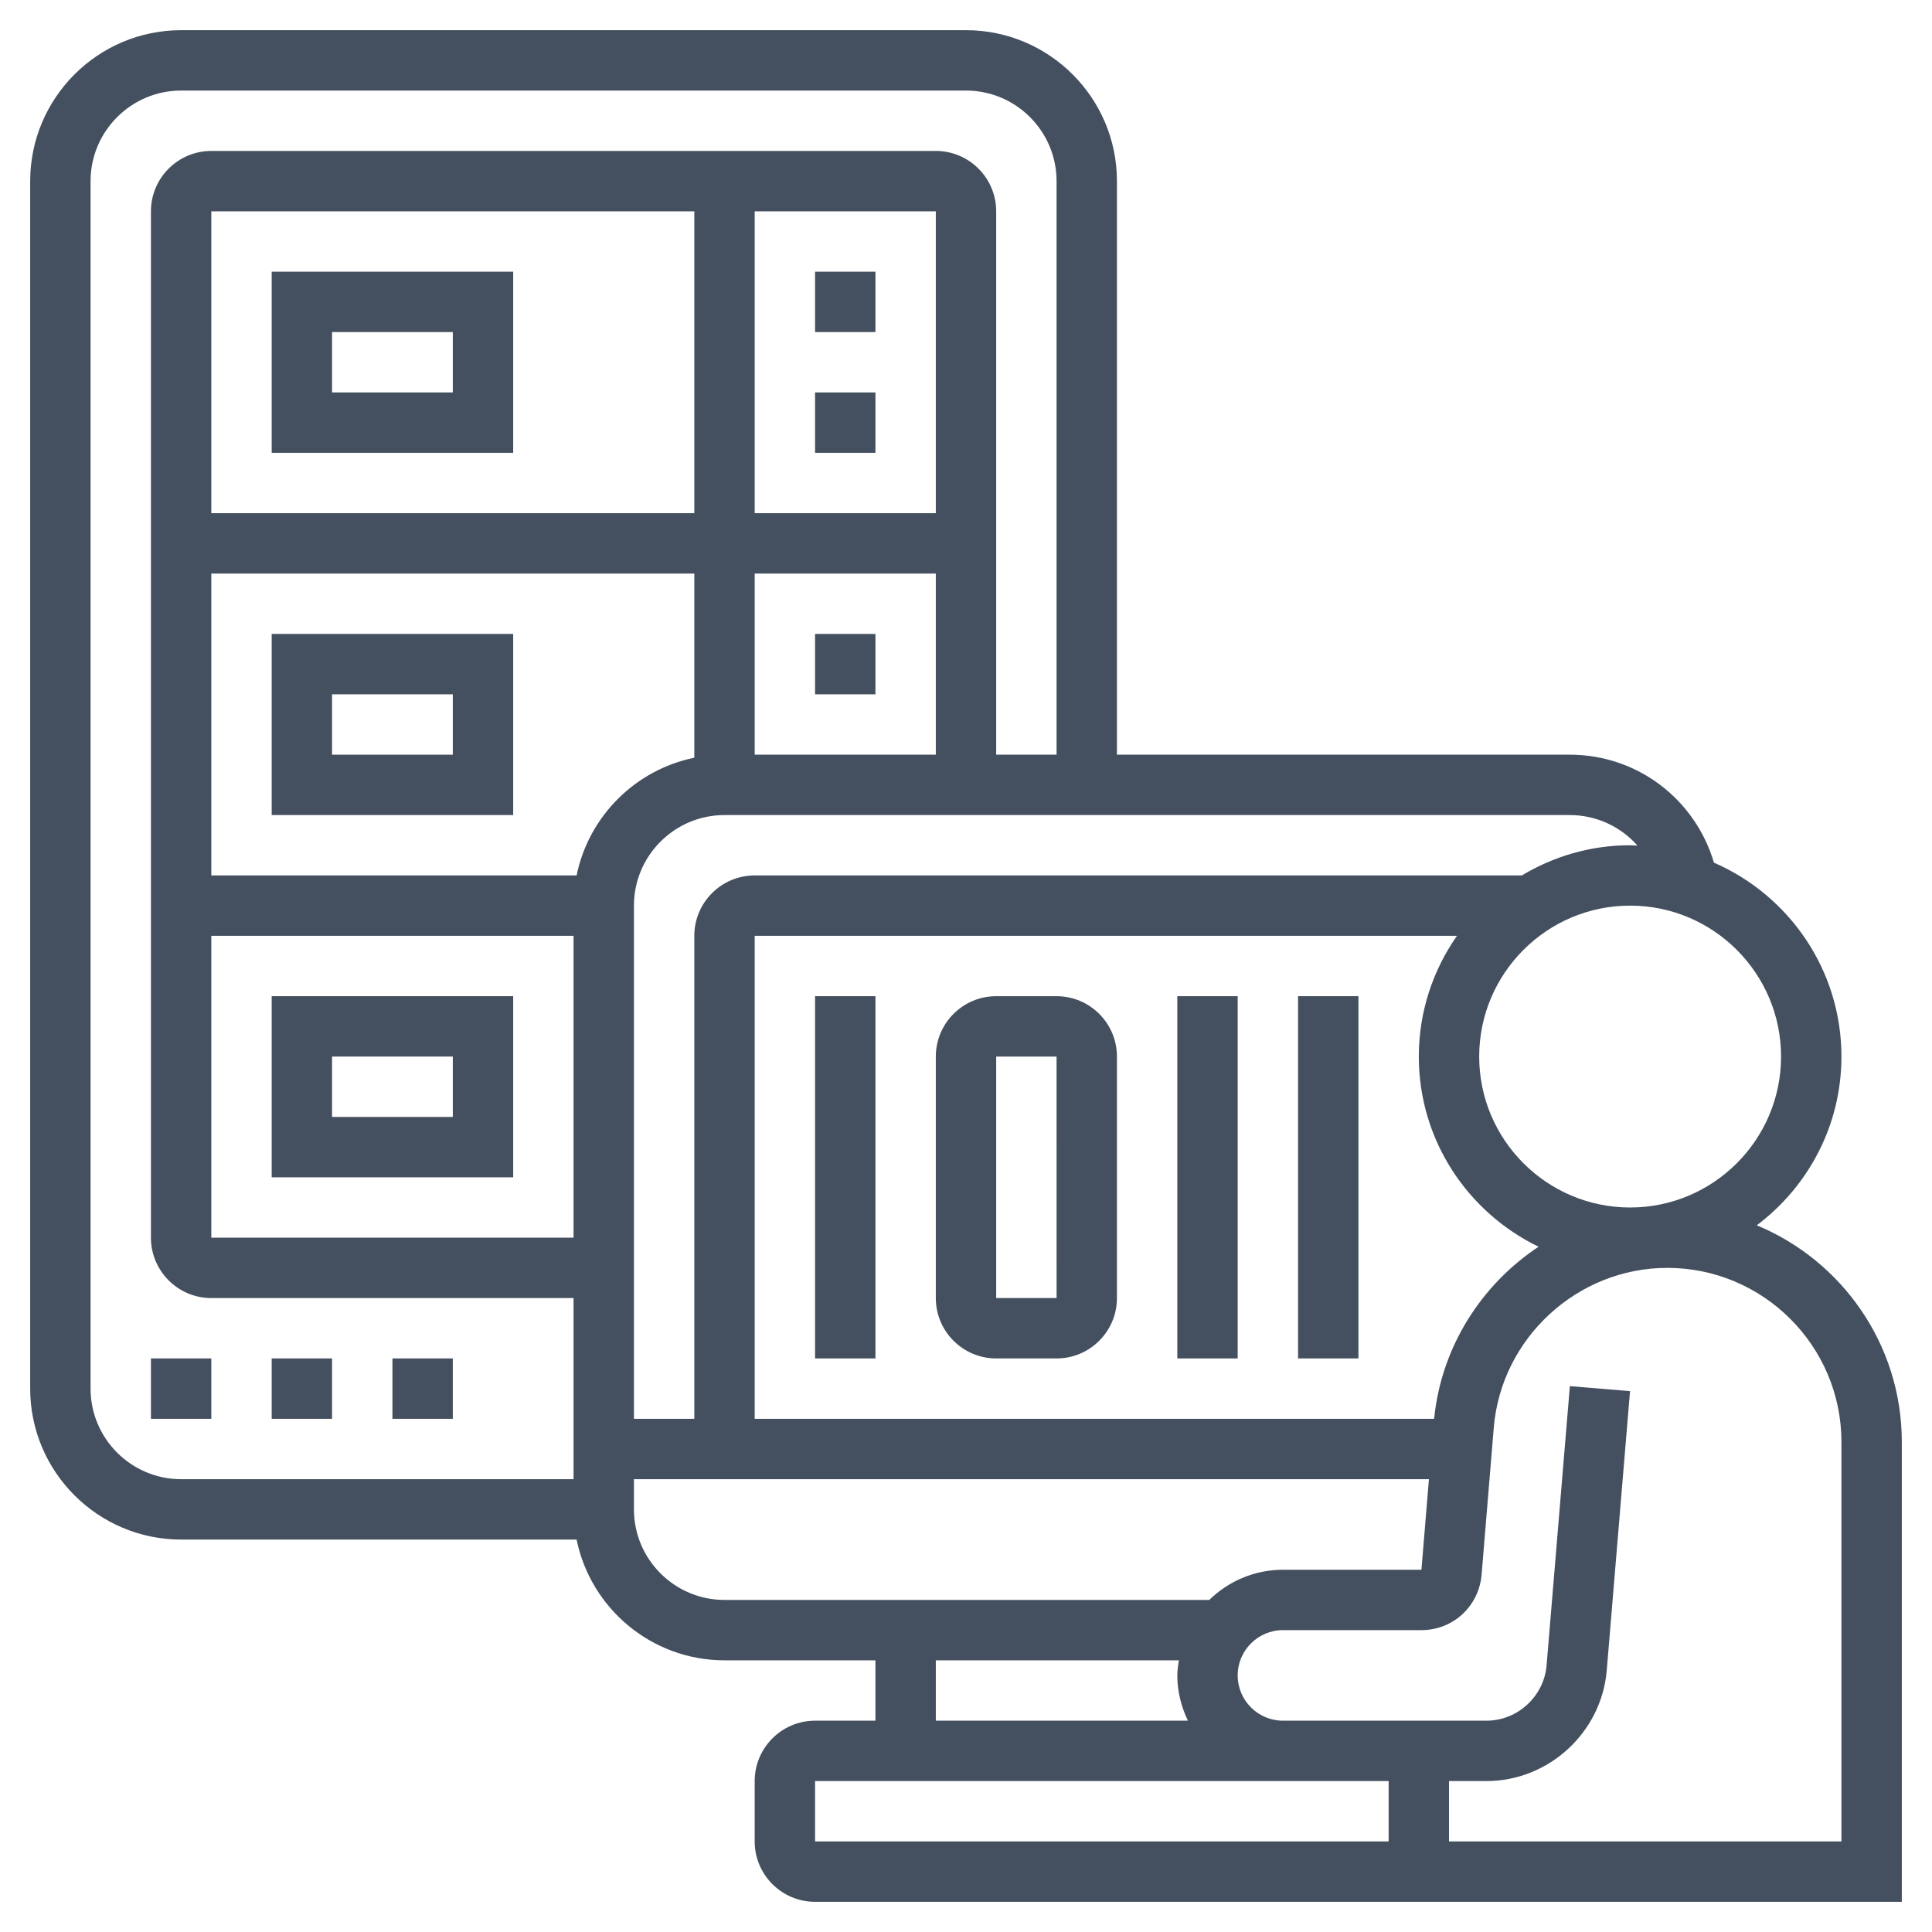
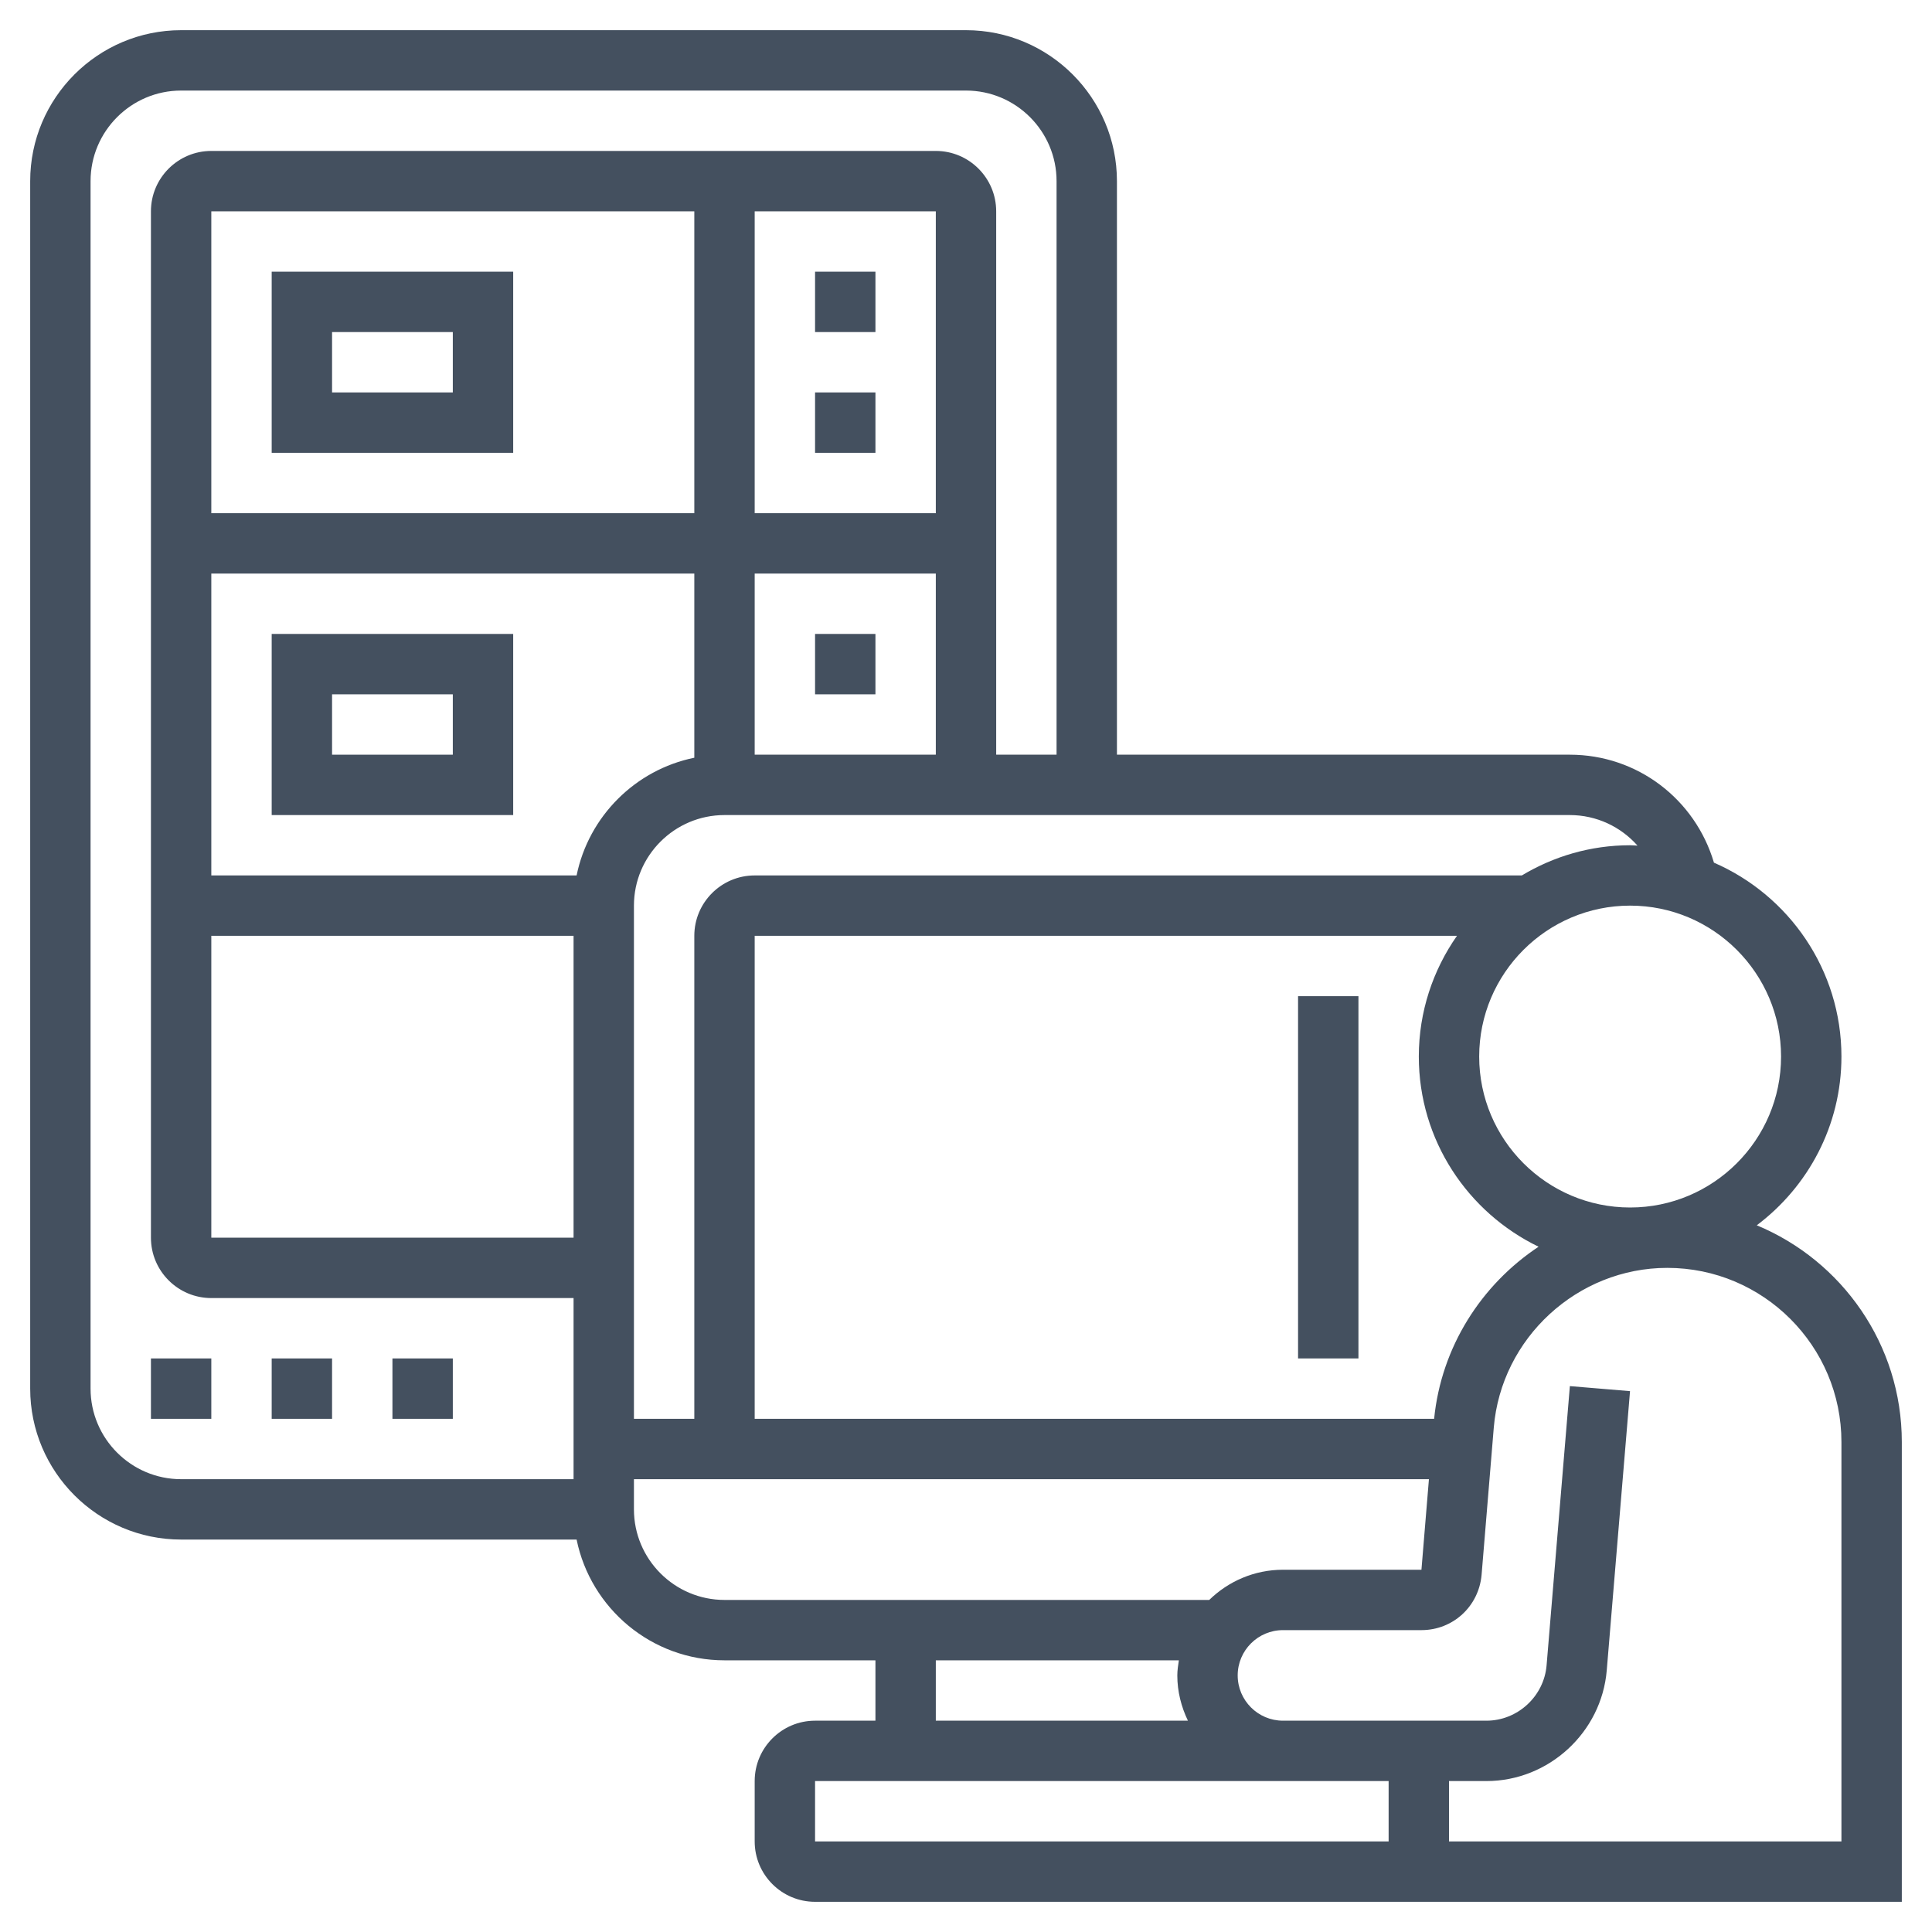
<svg xmlns="http://www.w3.org/2000/svg" width="80" height="80" viewBox="0 0 80 80" fill="none">
  <path d="M72.744 50.737C74.868 49.14 76.25 46.606 76.25 43.75C76.25 40.159 74.073 37.068 70.971 35.721C70.194 33.096 67.802 31.25 65 31.25H46.25V7.5C46.25 4.054 43.446 1.25 40 1.25H7.5C4.054 1.25 1.25 4.054 1.25 7.5V57.5C1.25 60.946 4.054 63.75 7.5 63.75H23.876C24.457 66.599 26.981 68.75 30 68.75H36.25V71.25H33.75C32.371 71.25 31.25 72.371 31.25 73.75V76.25C31.25 77.629 32.371 78.75 33.75 78.75H57.5H61.25H78.75V59.711C78.75 55.667 76.265 52.197 72.744 50.737ZM59.384 58.75H31.25V38.75H60.33C59.337 40.169 58.75 41.891 58.75 43.75C58.75 47.215 60.78 50.208 63.709 51.624C61.341 53.195 59.681 55.77 59.384 58.75ZM73.75 43.75C73.75 47.196 70.946 50 67.5 50C64.054 50 61.25 47.196 61.25 43.75C61.25 40.304 64.054 37.5 67.5 37.5C70.946 37.5 73.75 40.304 73.75 43.75ZM67.805 35.015C67.703 35.013 67.603 35 67.5 35C65.86 35 64.33 35.461 63.016 36.25H31.25C29.871 36.25 28.75 37.371 28.75 38.75V58.75H26.25V37.5C26.25 35.432 27.933 33.75 30 33.75H65C66.111 33.75 67.114 34.235 67.805 35.015ZM31.25 31.25V23.75H38.75V31.25H31.25ZM38.75 21.25H31.25V8.75H38.75V21.25ZM28.75 21.25H8.75V8.75H28.75V21.25ZM8.75 23.75H28.75V31.376C26.305 31.875 24.375 33.805 23.876 36.25H8.75V23.75ZM8.75 38.75H23.75V51.25H8.75V38.75ZM3.75 57.5V7.5C3.75 5.433 5.433 3.75 7.5 3.75H40C42.068 3.75 43.75 5.433 43.75 7.5V31.25H41.25V8.75C41.25 7.371 40.129 6.25 38.75 6.25H8.75C7.371 6.25 6.25 7.371 6.25 8.75V51.25C6.25 52.629 7.371 53.75 8.75 53.75H23.75V61.25H7.5C5.433 61.25 3.75 59.568 3.75 57.5ZM26.25 62.5V61.25H59.169L58.859 65H53.125C51.938 65 50.862 65.479 50.072 66.25H30C27.933 66.25 26.25 64.567 26.25 62.5ZM38.75 68.75H48.814C48.784 68.956 48.75 69.161 48.75 69.375C48.75 70.049 48.916 70.68 49.189 71.25H38.75V68.75ZM33.75 76.25V73.75H53.125H57.5V76.25H33.75ZM76.25 76.25H61.25H60V73.75H61.55C64.13 73.75 66.317 71.736 66.532 69.165L67.496 57.604L65.005 57.396L64.041 68.957C63.934 70.243 62.839 71.25 61.55 71.25H60H53.125C52.091 71.25 51.25 70.409 51.25 69.375C51.25 68.341 52.091 67.5 53.125 67.5H58.859C60.16 67.5 61.23 66.522 61.349 65.216L61.854 59.116C62.161 55.406 65.316 52.5 69.039 52.5C73.015 52.5 76.25 55.735 76.25 59.711V76.25Z" fill="#44505F" />
  <path d="M21.25 11.25H11.25V18.75H21.25V11.25ZM18.75 16.25H13.75V13.75H18.75V16.25Z" fill="#44505F" />
  <path d="M33.75 11.25H36.25V13.75H33.75V11.25Z" fill="#44505F" />
  <path d="M33.75 16.25H36.25V18.75H33.75V16.25Z" fill="#44505F" />
  <path d="M11.25 26.25V33.75H21.25V26.25H11.25ZM18.75 31.25H13.75V28.75H18.75V31.25Z" fill="#44505F" />
  <path d="M33.75 26.25H36.25V28.75H33.75V26.25Z" fill="#44505F" />
-   <path d="M11.25 41.25V48.75H21.25V41.25H11.25ZM18.75 46.25H13.75V43.75H18.75V46.25Z" fill="#44505F" />
  <path d="M6.25 56.25H8.75V58.75H6.25V56.25Z" fill="#44505F" />
  <path d="M11.25 56.25H13.75V58.75H11.25V56.25Z" fill="#44505F" />
  <path d="M16.25 56.25H18.75V58.75H16.25V56.25Z" fill="#44505F" />
-   <path d="M33.75 41.25H36.25V56.25H33.75V41.25Z" fill="#44505F" />
-   <path d="M48.75 41.25H51.25V56.25H48.75V41.25Z" fill="#44505F" />
  <path d="M53.75 41.25H56.25V56.25H53.75V41.25Z" fill="#44505F" />
-   <path d="M43.75 41.25H41.25C39.871 41.25 38.75 42.371 38.75 43.75V53.75C38.75 55.129 39.871 56.25 41.25 56.25H43.75C45.129 56.25 46.25 55.129 46.25 53.75V43.75C46.25 42.371 45.129 41.25 43.75 41.25ZM41.25 53.75V43.75H43.75L43.751 53.75H41.25Z" fill="#44505F" />
</svg>